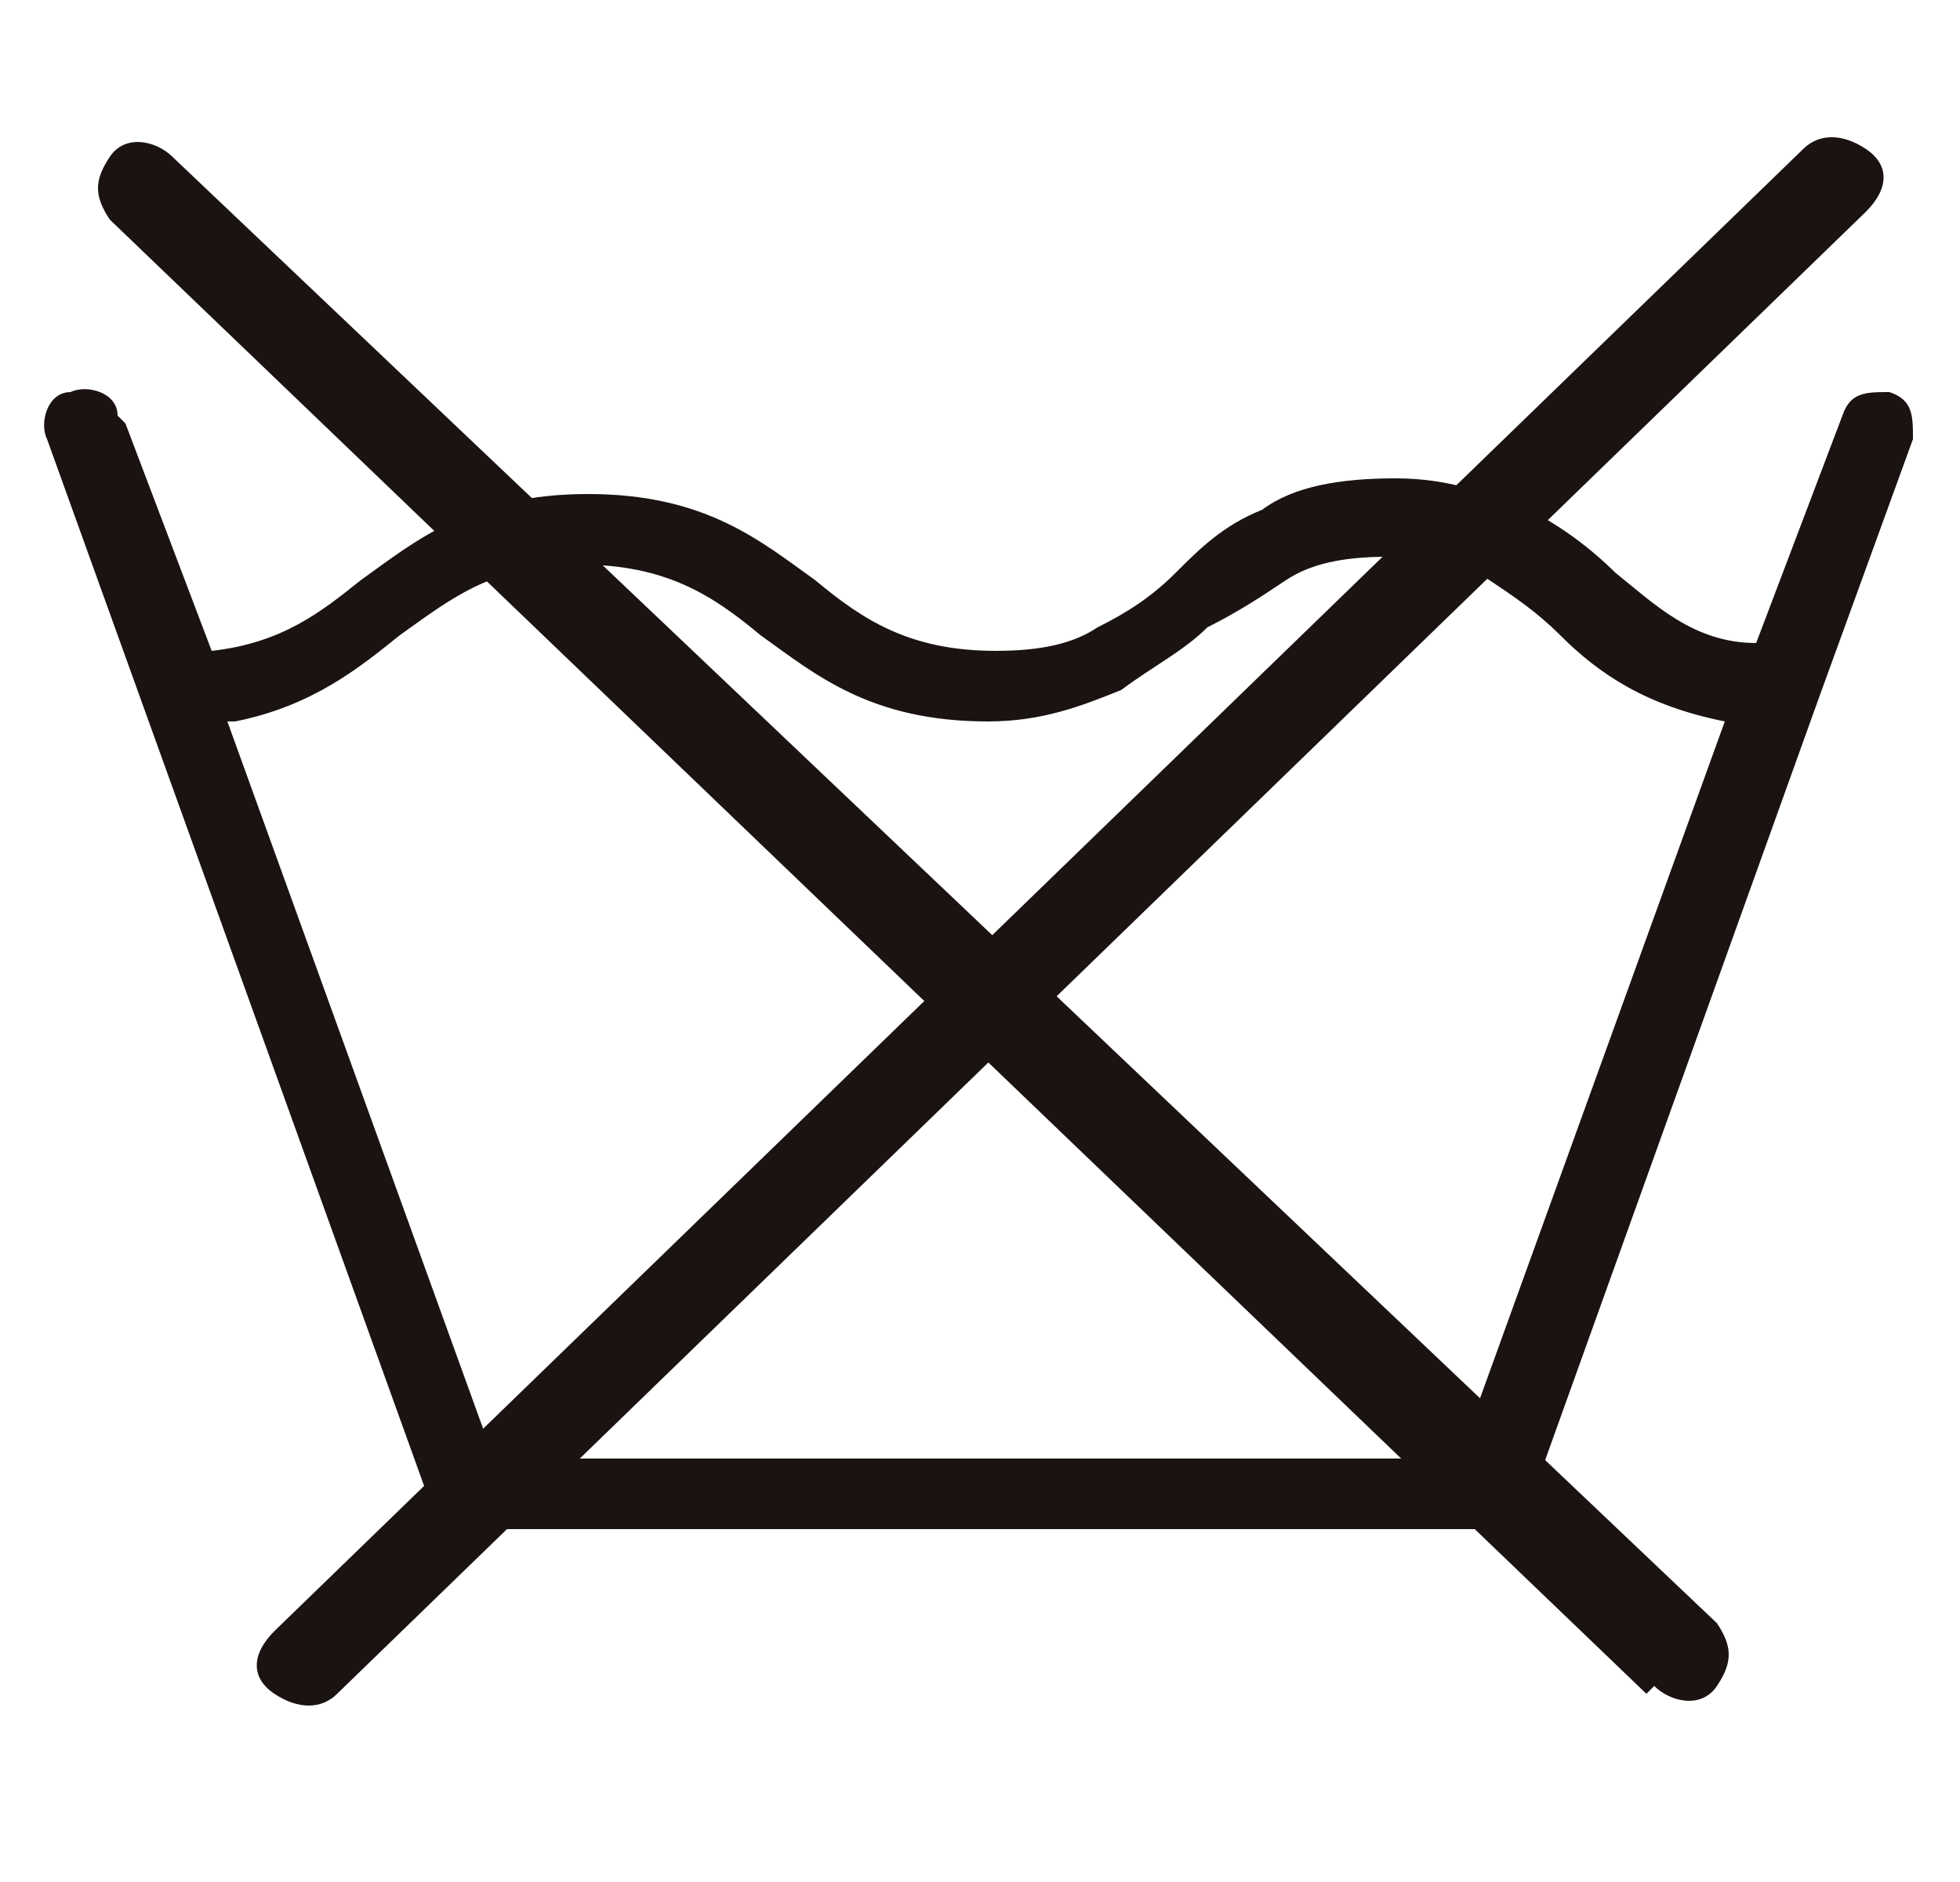
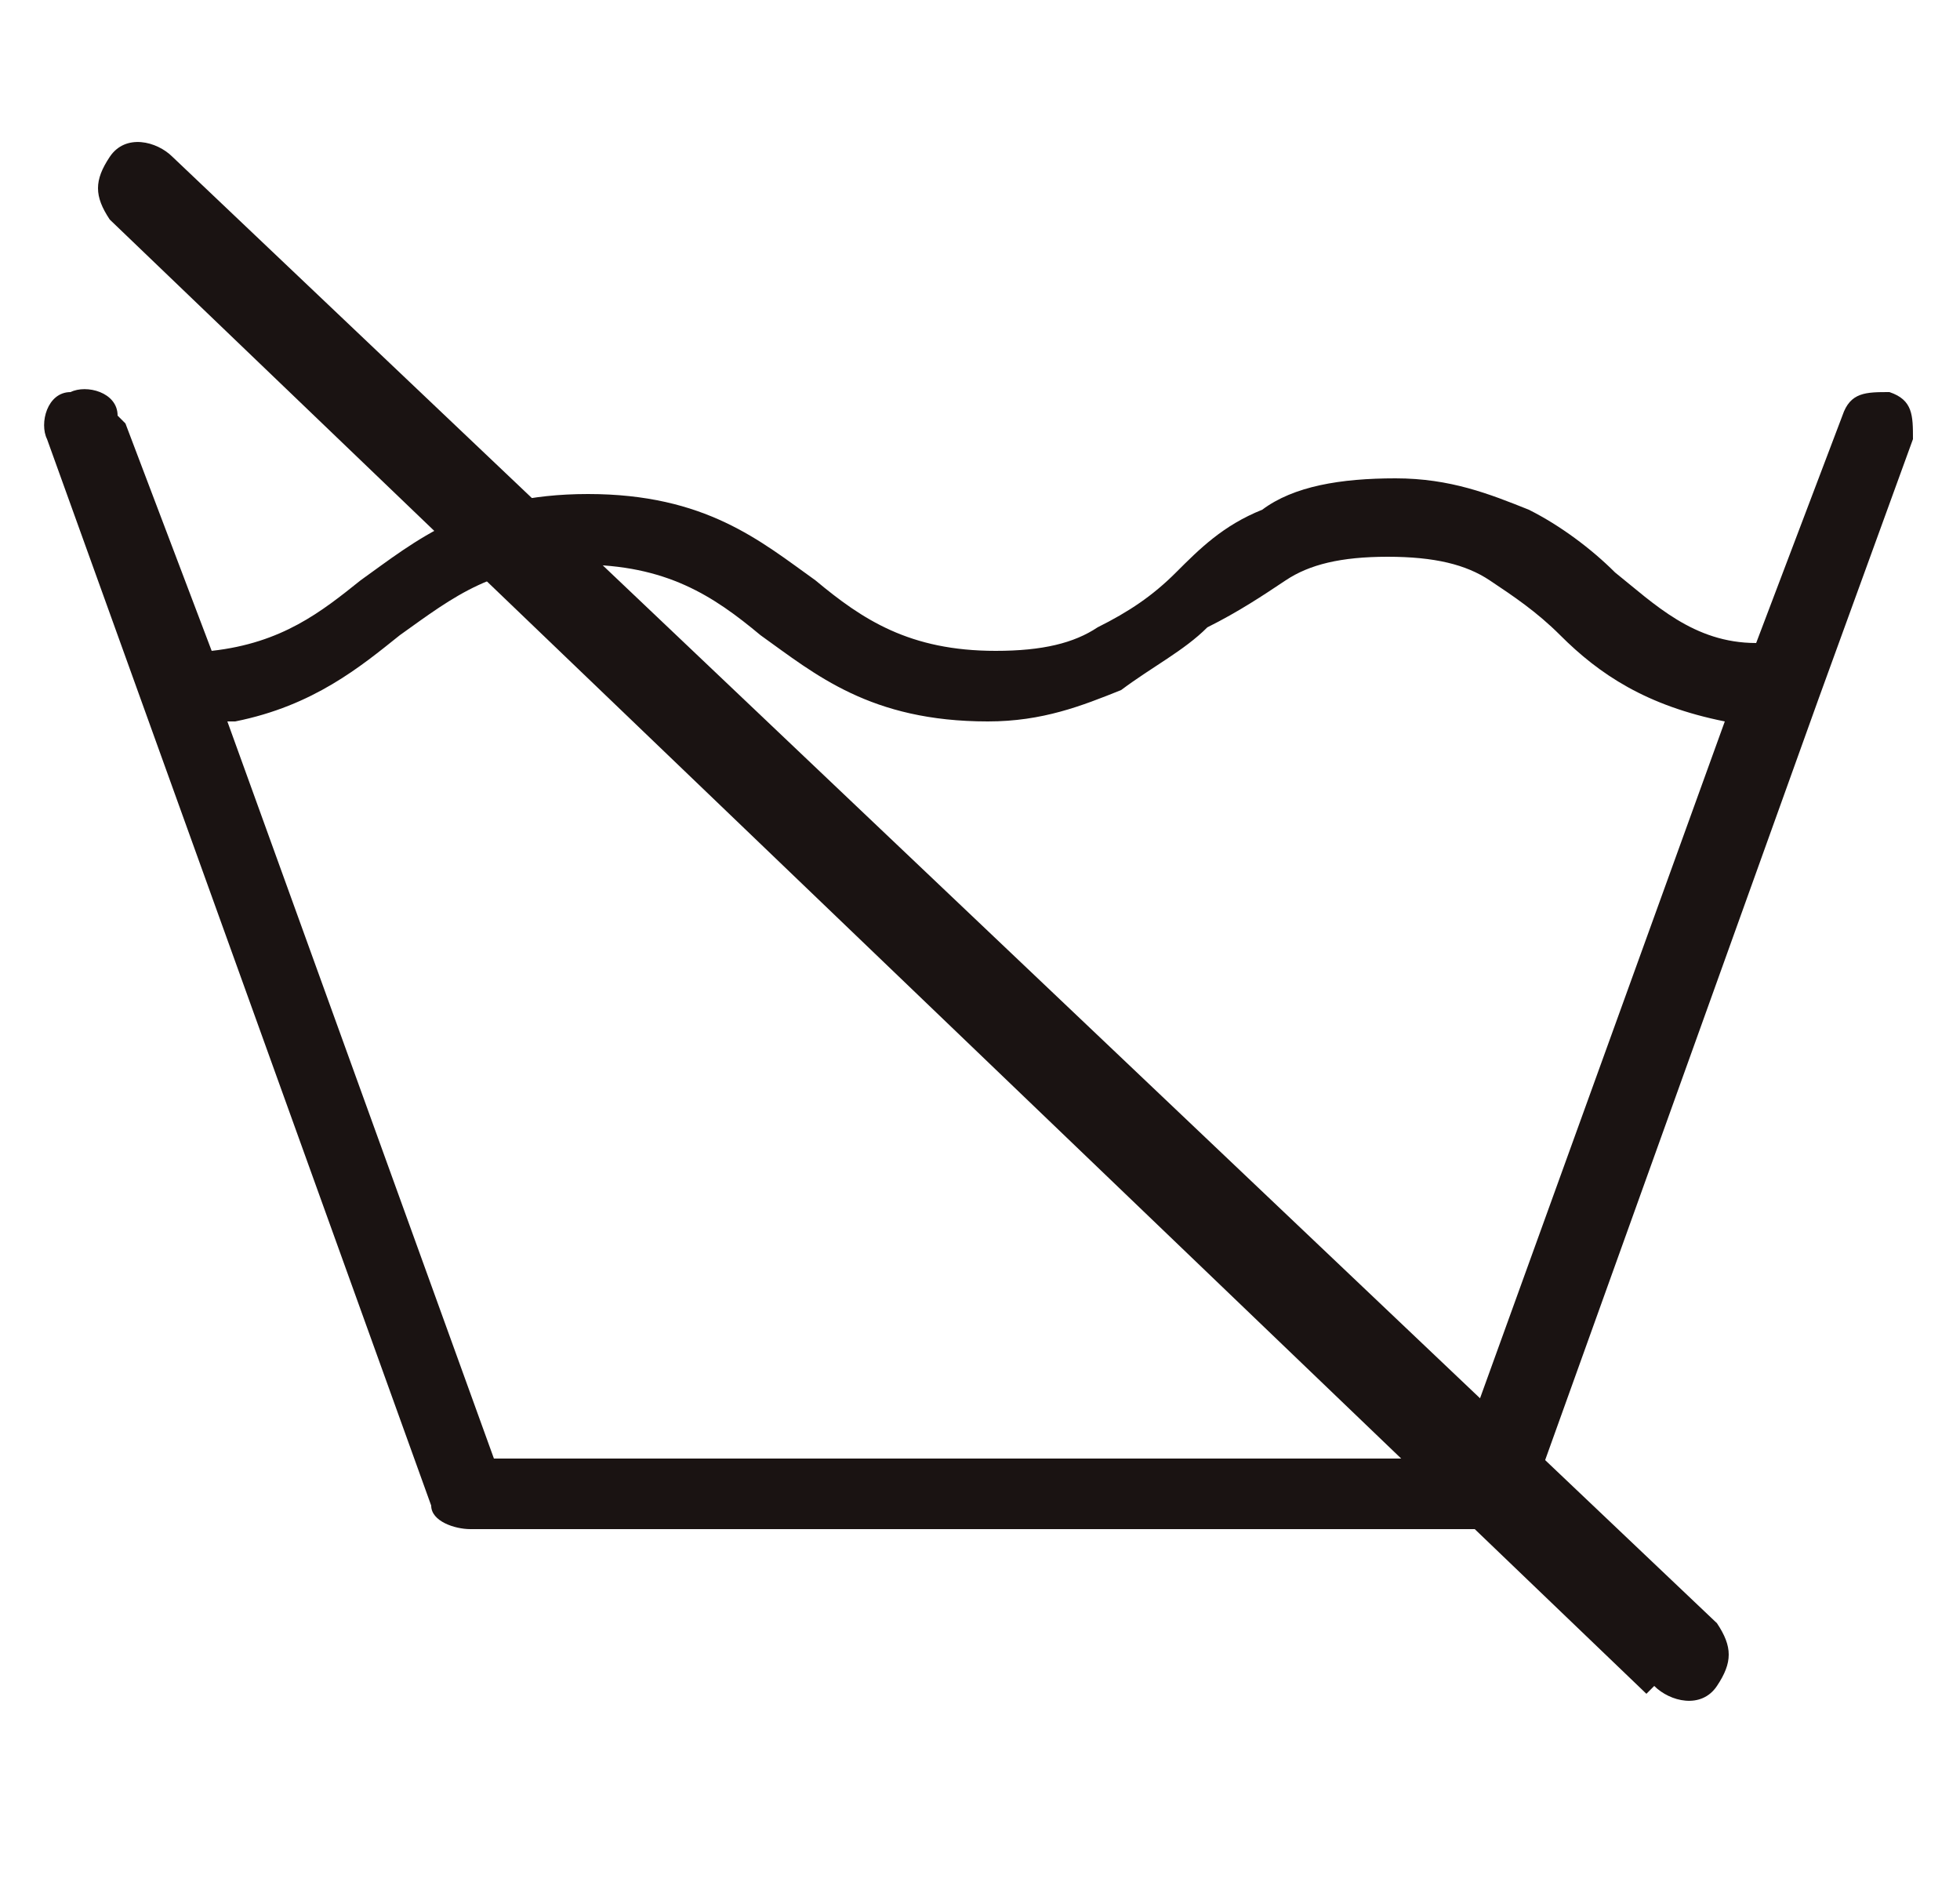
<svg xmlns="http://www.w3.org/2000/svg" id="Layer_1" version="1.1" viewBox="0 0 25 24">
  <defs>
    <style>
      .st0 {
        fill: #1a1312;
        fill-rule: evenodd;
      }
    </style>
  </defs>
  <path class="st0" d="M1.5,5.3c0-.3-.4-.4-.6-.3-.3,0-.4.4-.3.6l4.9,13.6c0,.2.3.3.5.3h13c.2,0,.4-.1.5-.3l3.7-10.3s0,0,0,0l1.2-3.3c0-.3,0-.5-.3-.6-.3,0-.5,0-.6.3l-1.1,2.9c-.8,0-1.3-.5-1.8-.9h0c-.3-.3-.7-.6-1.1-.8-.5-.2-1-.4-1.7-.4s-1.3.1-1.7.4c-.5.2-.8.5-1.1.8h0c-.3.3-.6.5-1,.7-.3.2-.7.3-1.3.3-1.1,0-1.7-.4-2.3-.9h0c-.7-.5-1.4-1.1-2.9-1.1s-2.2.6-2.9,1.1h0c-.5.4-1,.8-1.9.9l-1.1-2.9ZM2.9,9.2l3.4,9.4h12.3l3.4-9.4c-1-.2-1.6-.6-2.1-1.1h0c-.3-.3-.6-.5-.9-.7-.3-.2-.7-.3-1.3-.3s-1,.1-1.3.3c-.3.2-.6.4-1,.6h0c-.3.3-.7.5-1.1.8-.5.2-1,.4-1.7.4-1.5,0-2.2-.6-2.9-1.1-.6-.5-1.2-.9-2.3-.9s-1.6.4-2.3.9h0c-.5.4-1.1.9-2.1,1.1Z" />
-   <path class="st0" d="M23.8,2.7c.3-.3.3-.6,0-.8s-.6-.2-.8,0L3.5,20.8c-.3.3-.3.6,0,.8s.6.2.8,0L23.8,2.7Z" />
  <path class="st0" d="M21.1,21.5c.2.2.6.3.8,0s.2-.5,0-.8L2.2,2c-.2-.2-.6-.3-.8,0s-.2.5,0,.8l19.6,18.8Z" />
</svg>